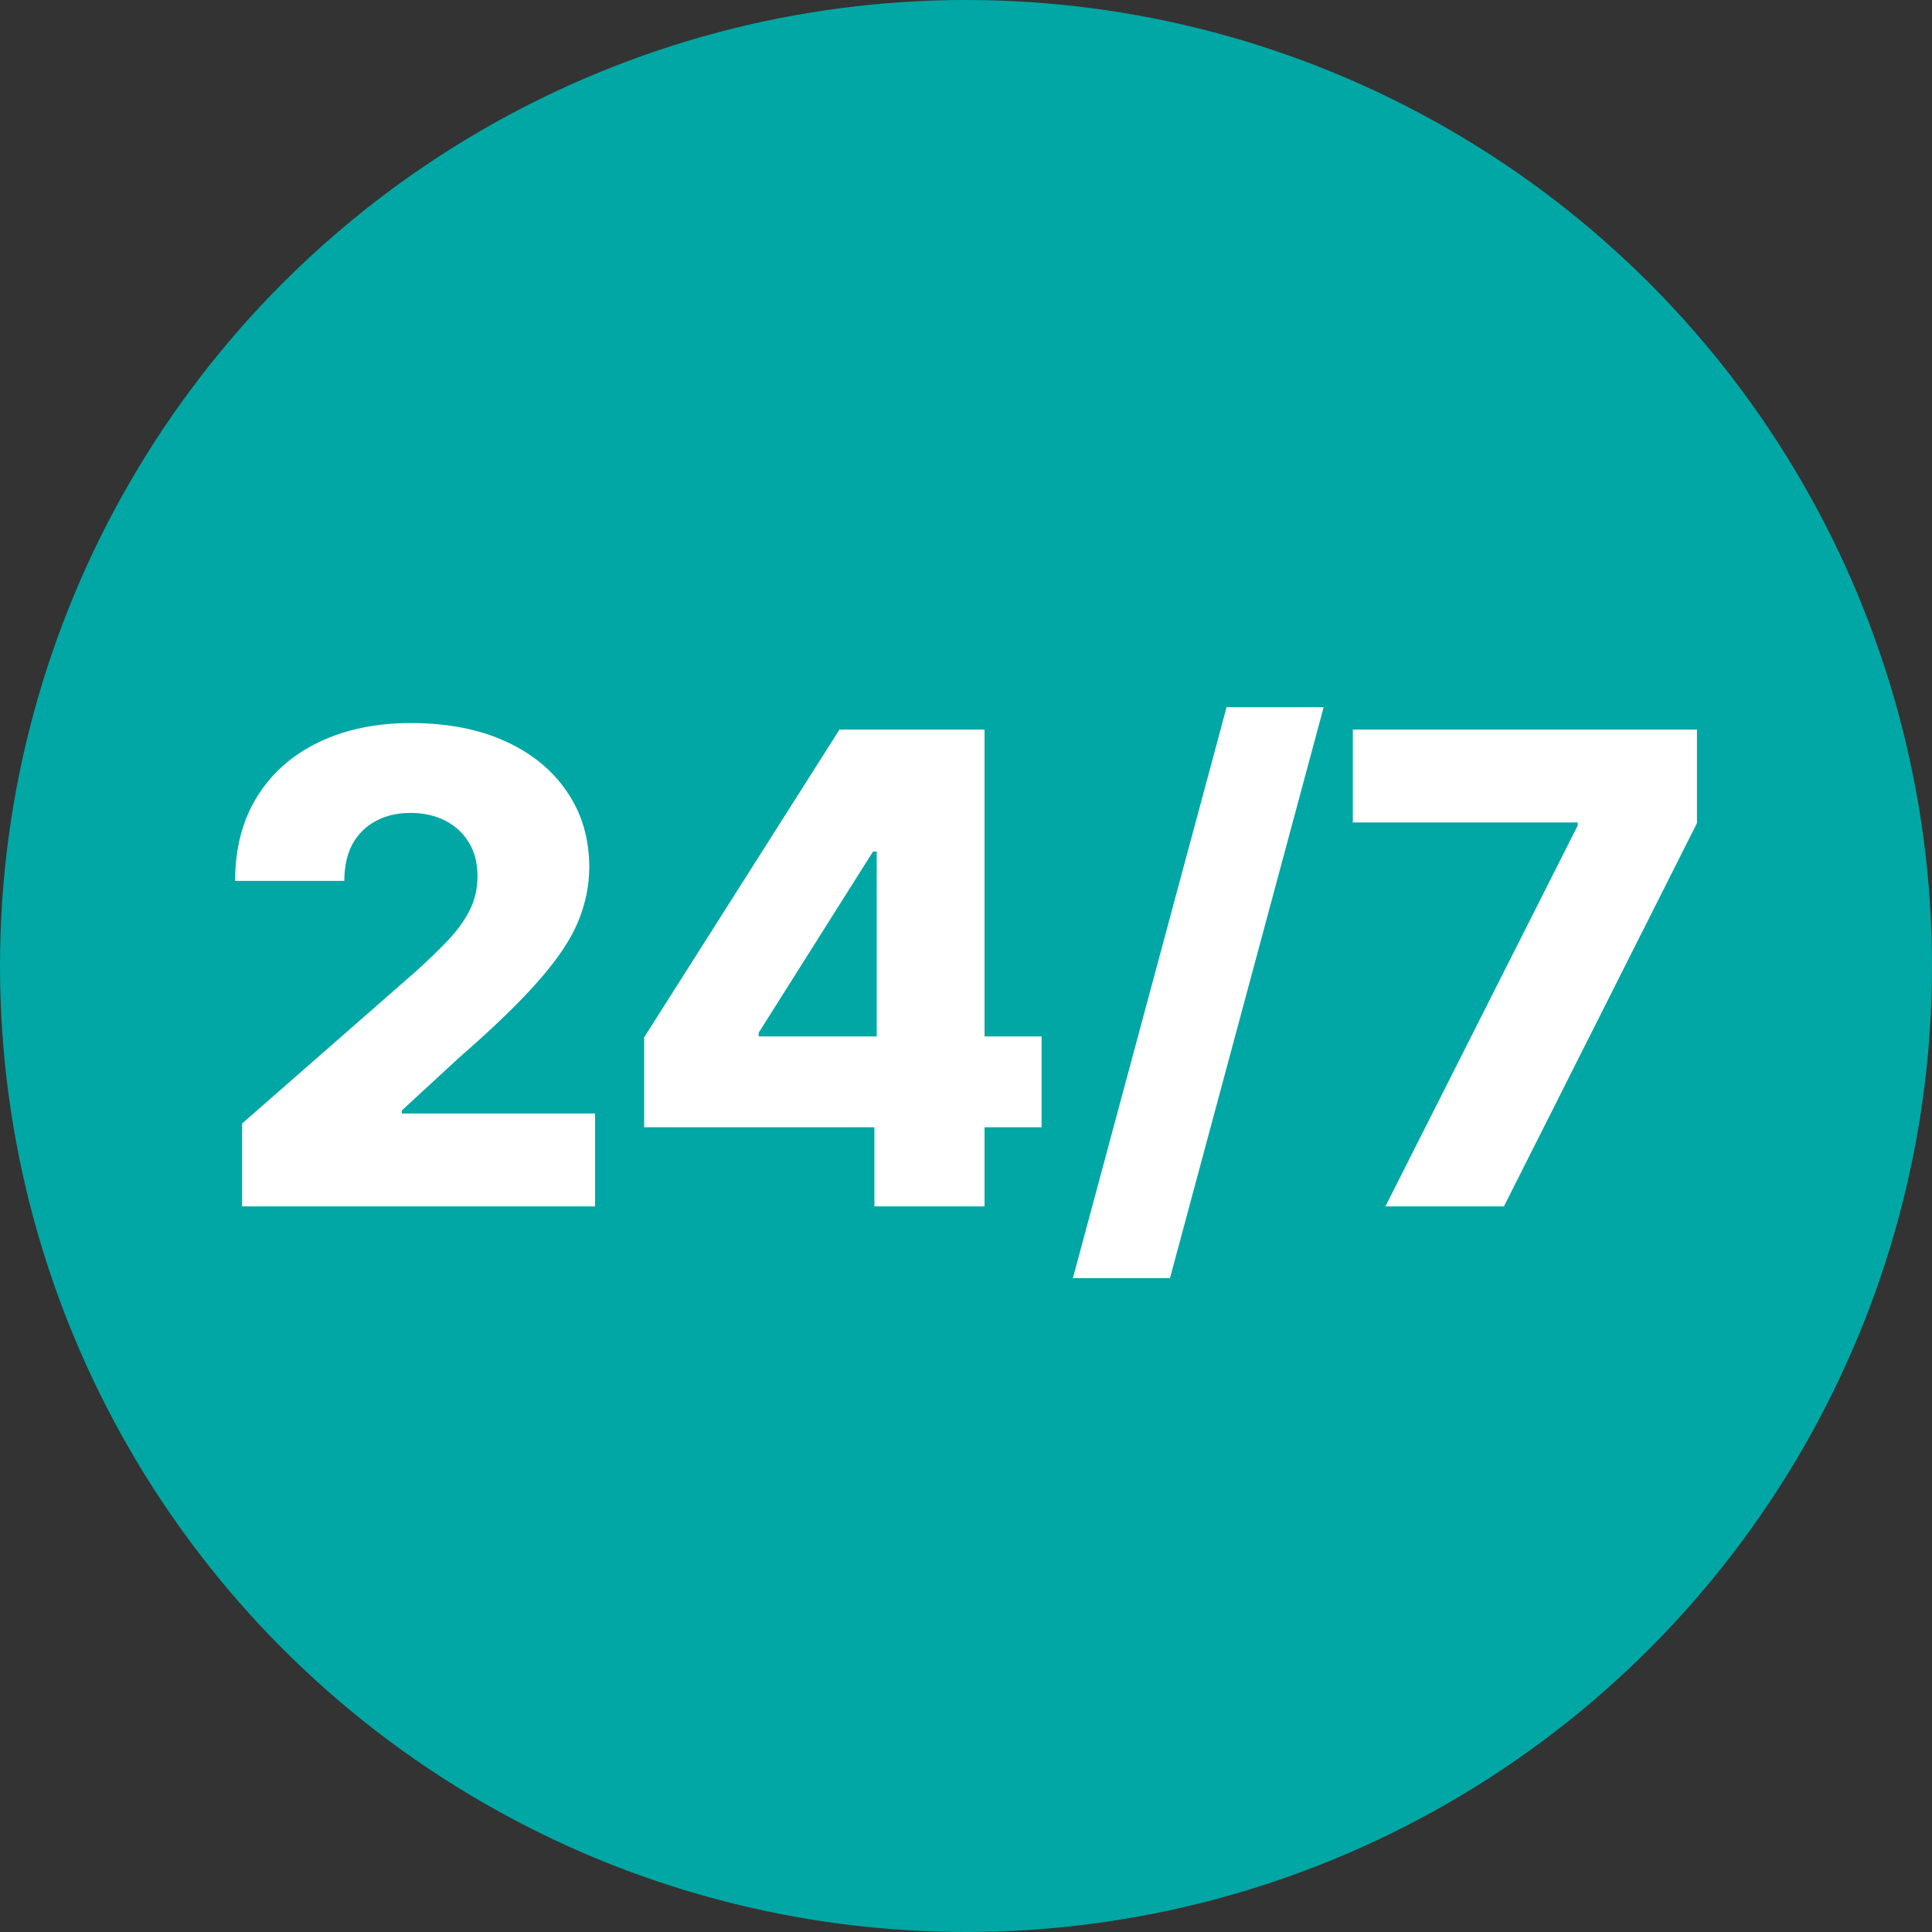
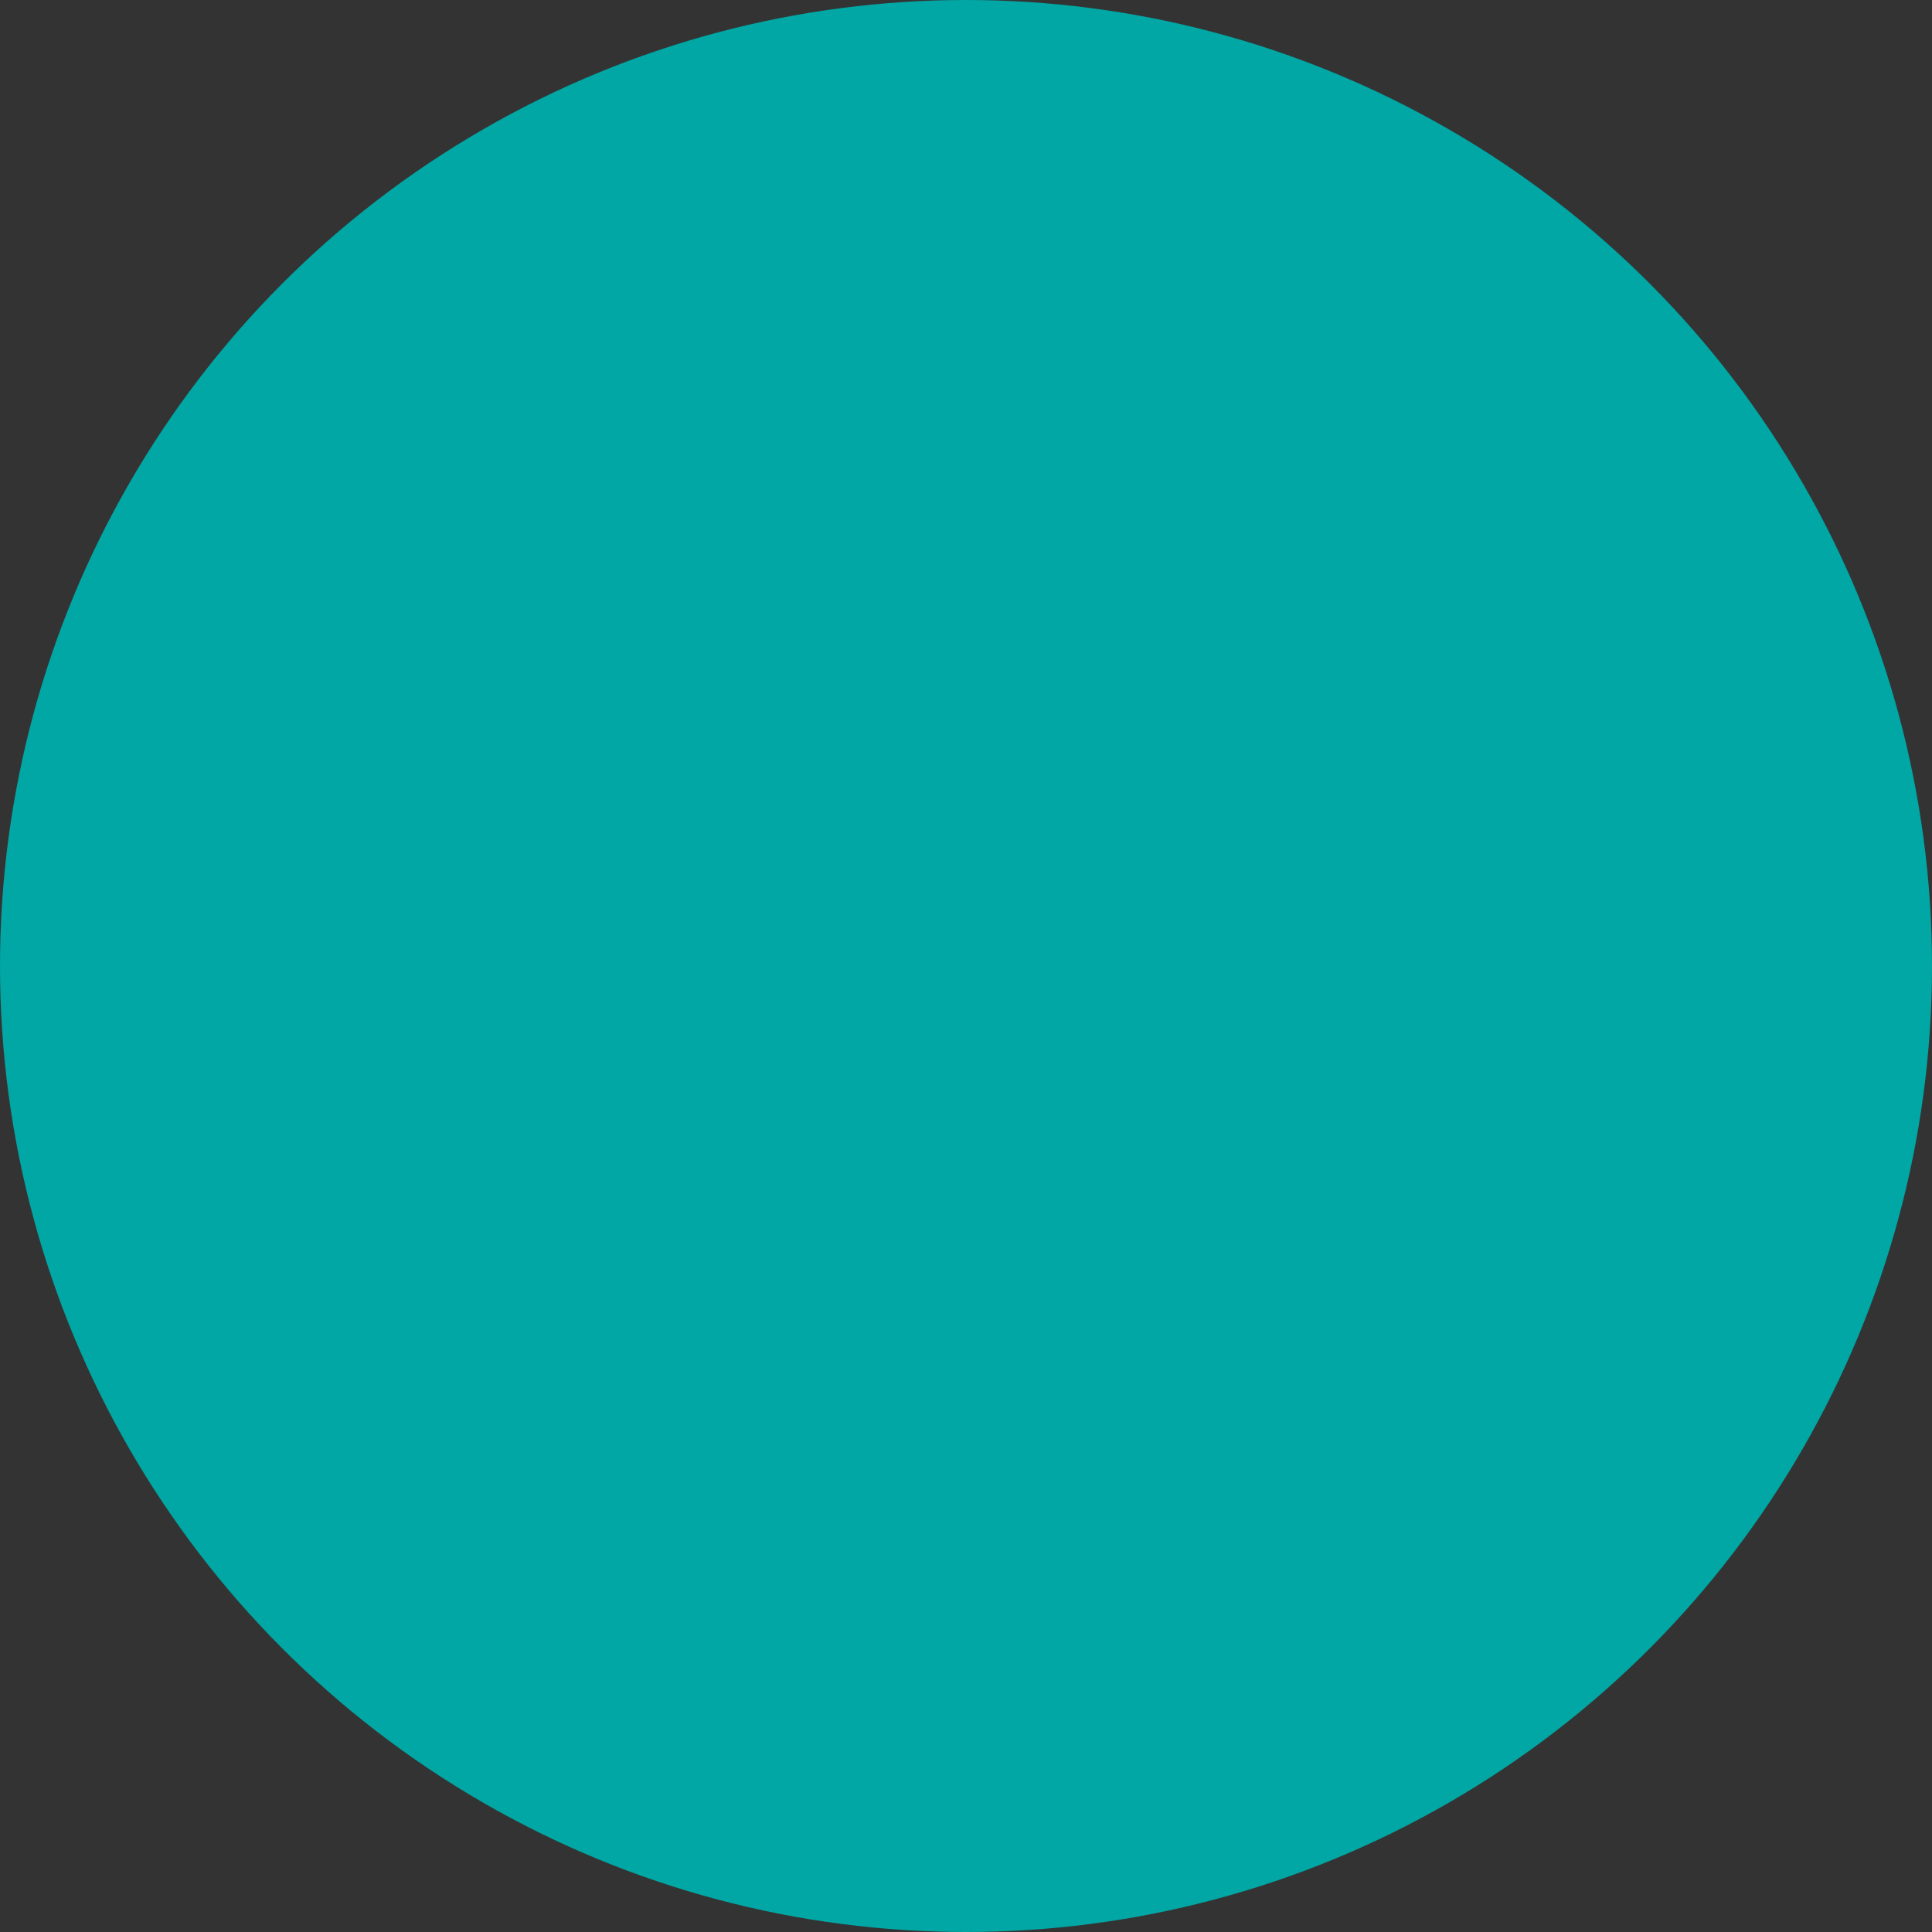
<svg xmlns="http://www.w3.org/2000/svg" width="221" height="221" viewBox="0 0 221 221" fill="none">
  <rect x="0" y="0" width="221" height="221" fill="#333333" stroke="none" />
  <circle cx="110.5" cy="110.5" r="110.5" fill="#00A7A4" />
-   <path d="M27.693 138V128.518L47.588 111.1C49.08 109.751 50.349 108.517 51.397 107.398C52.444 106.262 53.243 105.125 53.794 103.989C54.344 102.835 54.62 101.583 54.62 100.234C54.62 98.724 54.291 97.437 53.634 96.372C52.977 95.289 52.072 94.454 50.917 93.868C49.763 93.282 48.441 92.989 46.949 92.989C45.44 92.989 44.117 93.3 42.981 93.921C41.844 94.525 40.956 95.404 40.317 96.558C39.696 97.712 39.385 99.115 39.385 100.766H26.894C26.894 97.055 27.729 93.85 29.398 91.152C31.067 88.453 33.41 86.375 36.429 84.919C39.465 83.446 42.99 82.709 47.002 82.709C51.139 82.709 54.735 83.401 57.789 84.786C60.843 86.171 63.204 88.106 64.873 90.592C66.56 93.06 67.404 95.928 67.404 99.195C67.404 101.272 66.986 103.332 66.152 105.374C65.317 107.416 63.817 109.671 61.651 112.139C59.502 114.607 56.448 117.563 52.489 121.008L45.964 127.027V127.373H68.07V138H27.693ZM73.683 128.945V118.664L96.028 83.454H105.163V97.41H99.863L86.786 118.131V118.558H119.146V128.945H73.683ZM100.023 138V125.802L100.289 121.301V83.454H112.621V138H100.023ZM151.412 80.898L133.834 146.203H122.728L140.306 80.898H151.412ZM158.477 138L180.476 94.428V94.081H154.748V83.454H194.113V94.161L172.033 138H158.477Z" fill="white" />
</svg>